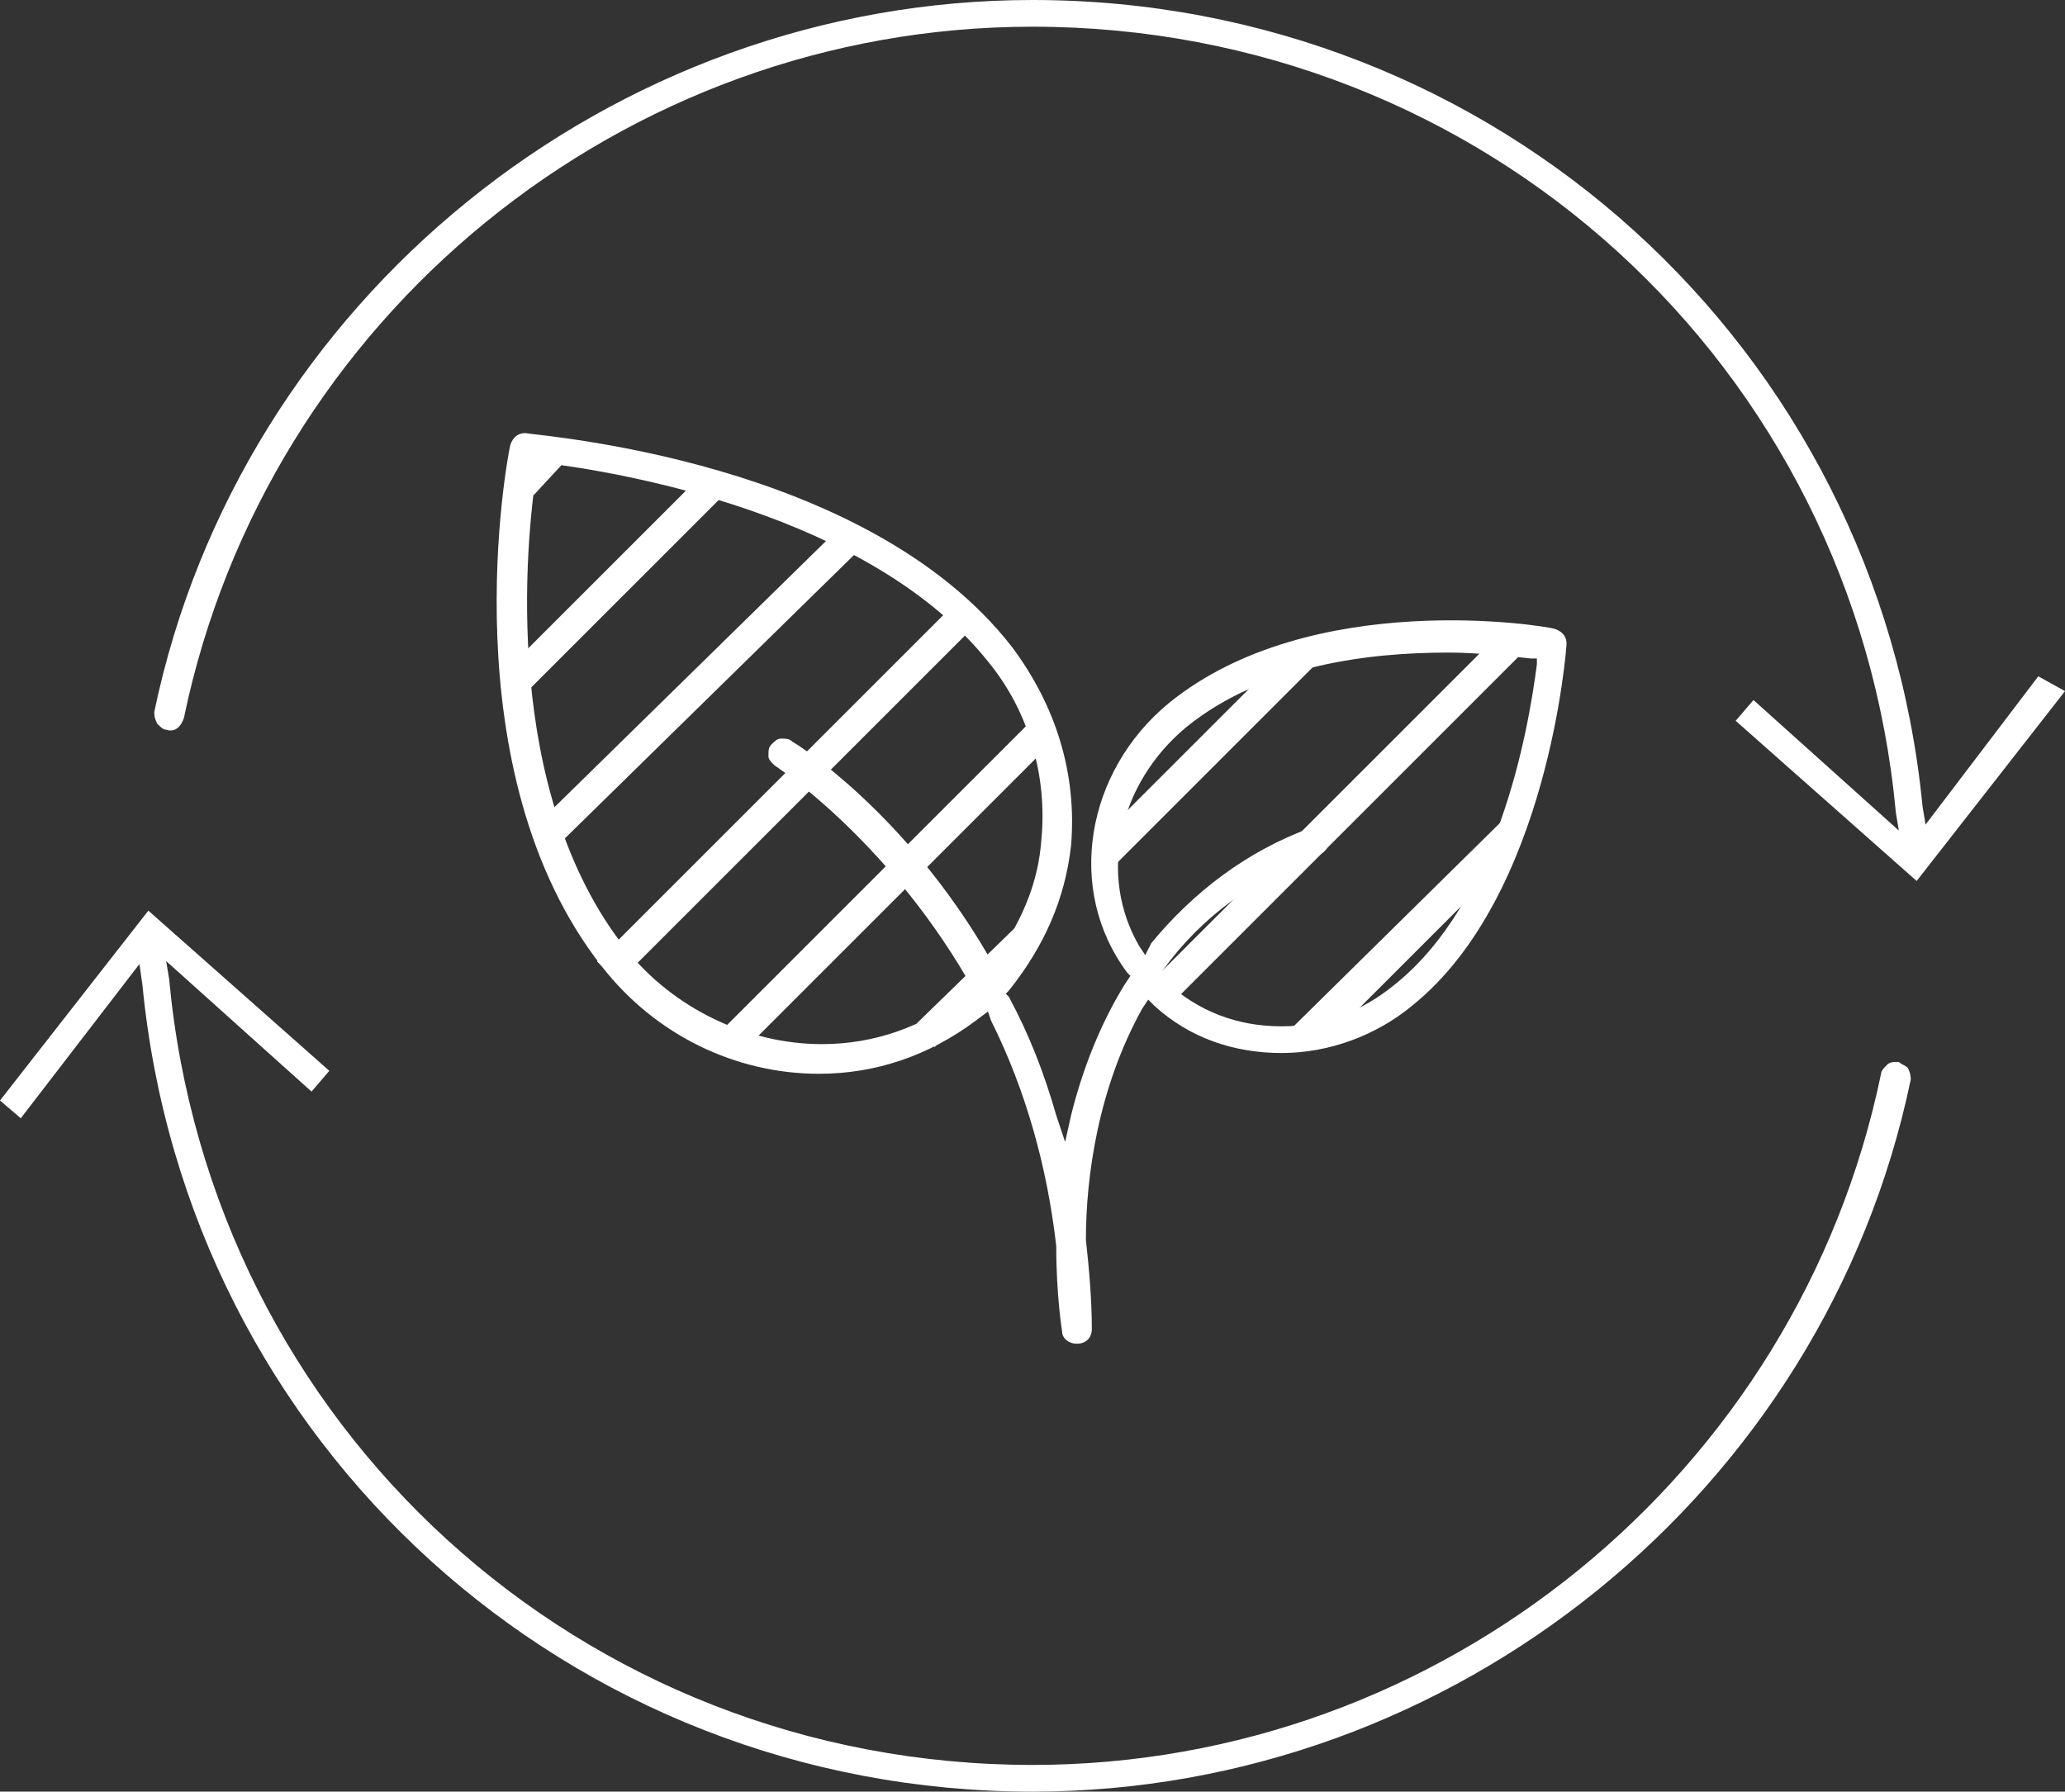
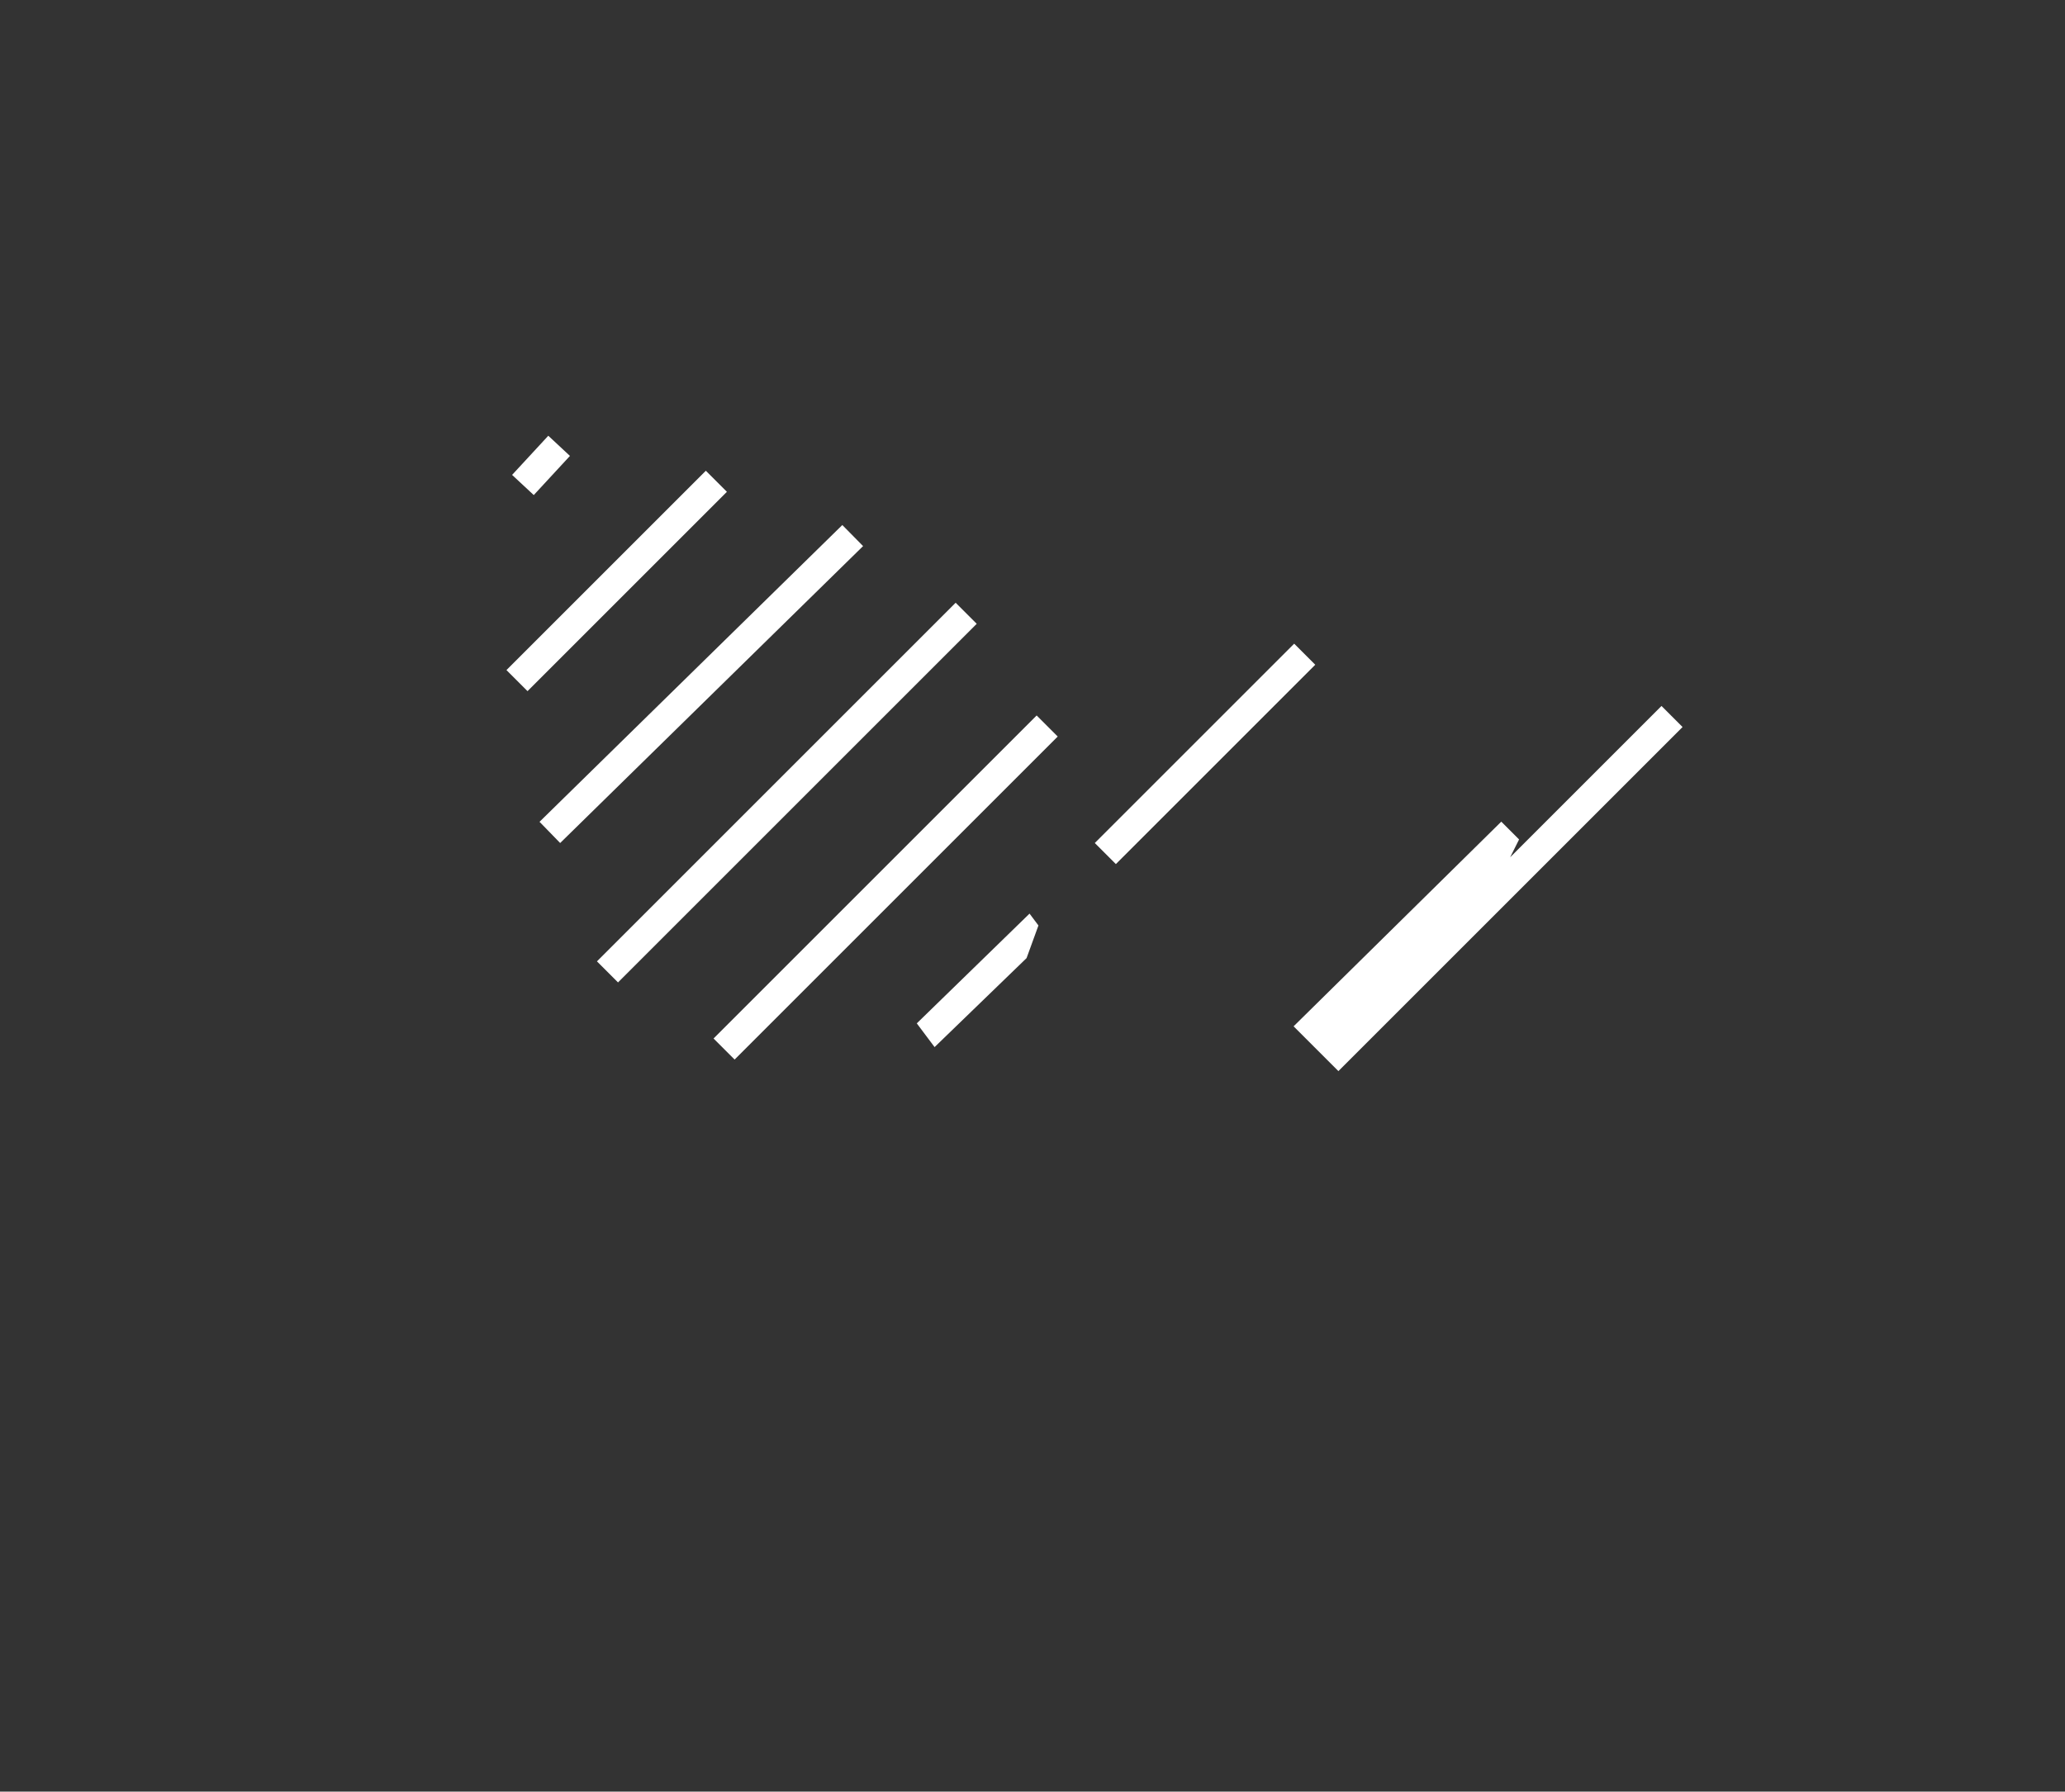
<svg xmlns="http://www.w3.org/2000/svg" id="Layer_2" data-name="Layer 2" viewBox="0 0 69.6 60.4">
  <rect x="0" y="0" width="69.6" height="60.4" fill="#333333" stroke="none" />
  <defs>
    <style>
      .cls-1 {
        fill: #fff;
      }
    </style>
  </defs>
  <g id="Ebene_1" data-name="Ebene 1">
    <g id="Ebene_2" data-name="Ebene 2">
-       <path class="cls-1" d="M44.4,35.4l-.8-.8,7-6.9.6.6-.3.6-6.5,6.5ZM38.85,33.05l11.6-11.6.71.71-11.6,11.6-.71-.71ZM31.5,35.3l-.6-.8,3.8-3.7.3.4-.4,1.1-3.1,3ZM36.9,28.42l6.72-6.72.71.71-6.72,6.72-.71-.71ZM24.05,35.01l10.89-10.89.71.71-10.89,10.89-.71-.71ZM20.12,32.41l12.09-12.09.71.71-12.09,12.09-.71-.71ZM18.18,27.71l10.21-10.01.7.71-10.21,10.01-.7-.72ZM17.07,22.59l6.72-6.72.71.71-6.72,6.72-.71-.71ZM17.26,16.01l1.22-1.32.73.68-1.22,1.32-.73-.68Z" />
+       <path class="cls-1" d="M44.4,35.4l-.8-.8,7-6.9.6.6-.3.6-6.5,6.5Zl11.6-11.6.71.71-11.6,11.6-.71-.71ZM31.5,35.3l-.6-.8,3.8-3.7.3.4-.4,1.1-3.1,3ZM36.9,28.42l6.72-6.72.71.71-6.72,6.72-.71-.71ZM24.05,35.01l10.89-10.89.71.71-10.89,10.89-.71-.71ZM20.12,32.41l12.09-12.09.71.71-12.09,12.09-.71-.71ZM18.18,27.71l10.21-10.01.7.71-10.21,10.01-.7-.72ZM17.07,22.59l6.72-6.72.71.71-6.72,6.72-.71-.71ZM17.26,16.01l1.22-1.32.73.68-1.22,1.32-.73-.68Z" />
    </g>
    <g id="Ebene_1-2" data-name="Ebene 1">
-       <path class="cls-1" d="M64,35.8c-.2,0-.3,0-.4.1s-.2.2-.2.3c-2.8,13.5-14.8,23.3-28.6,23.3-15.2,0-27.7-11.4-29.1-26.5l-.1-.6,4.9,4.4.6-.7-6.1-5.4-5,6.4.7.6,4-5.2.1.7c1.5,15.5,14.4,27.2,30,27.2,14.2,0,26.7-10.1,29.6-24,0-.1,0-.2-.1-.4-.1-.1-.2-.1-.3-.2ZM68.7,22.8l-3.8,5-.1-.6C63.3,11.7,50.4,0,34.8,0,20.6,0,8.1,10.1,5.2,24c0,.1,0,.2.1.4.1.1.2.2.3.2.3.1.5-.1.6-.4C9,10.7,21,.9,34.8.9c15.2,0,27.7,11.4,29.1,26.5l.1.6-4.9-4.4-.6.7,6.1,5.4,5-6.4s-.9-.5-.9-.5Z" />
-       <path class="cls-1" d="M36.1,28.5c.2-2.4-.5-4.7-2-6.7-4.9-6.3-15.9-7.1-16.4-7.2-.2,0-.4.1-.5.4-.1.4-2.1,11,3.1,17.6,1.8,2.3,4.5,3.6,7.3,3.6,1.9,0,3.7-.6,5.3-1.8l.4-.3.1.3c1.2,2.4,1.9,5,2.2,7.6,0,1.7.2,2.9.2,2.9,0,.2.2.4.5.4s.5-.2.5-.5c0-1-.1-2.1-.2-3,0-2.1.4-5.1,1.9-7.8l.2-.3.2.2c1.2,1.1,2.7,1.6,4.3,1.6s3.2-.6,4.4-1.6c4.6-3.7,5.2-12.1,5.2-12.2,0-.2-.1-.4-.4-.5-.3-.1-8.2-1.4-13,2.5-2.8,2.3-3.5,6.3-1.4,9.1l.1.1-.2.3c-.8,1.3-1.4,2.8-1.8,4.4l-.2.9-.3-.9c-.4-1.4-.9-2.7-1.6-4l-.1-.1.1-.1c1.2-1.5,1.9-3.1,2.1-4.9ZM51.8,22.2v.2c-.3,2.3-1.3,8-4.8,10.8-1.1.9-2.4,1.4-3.8,1.4-1.5,0-2.8-.5-3.9-1.5l-.2-.2.1-.2c1.3-1.8,3.1-3.1,5.3-3.9.2-.1.4-.4.3-.6-.1-.2-.4-.4-.6-.3-2.2.8-4,2.2-5.4,3.9l-.2.4-.2-.3c-1.4-2.4-.7-5.5,1.6-7.4,2.6-2.1,6.2-2.5,8.8-2.5.9,0,1.9.1,2.8.2,0,0,.2,0,.2,0ZM26.7,25c-.1-.1-.2-.1-.4-.1-.1,0-.2.1-.3.2-.1.1-.1.2-.1.4,0,.1.1.2.2.3,0,0,3.7,2.4,6.5,7.2l.2.2-.1.1-.1.1-.2.2c-1.3,1-2.9,1.6-4.7,1.6-2.5,0-5-1.2-6.6-3.2-4.2-5.3-3.4-13.7-3-16.2v-.2h.2c2.5.3,11,1.7,15,6.7,1.4,1.7,2,3.9,1.8,6-.1,1.4-.6,2.6-1.4,3.8l-.2.3-.2-.2c-2.8-4.8-6.4-7.1-6.6-7.2Z" />
-     </g>
+       </g>
  </g>
</svg>